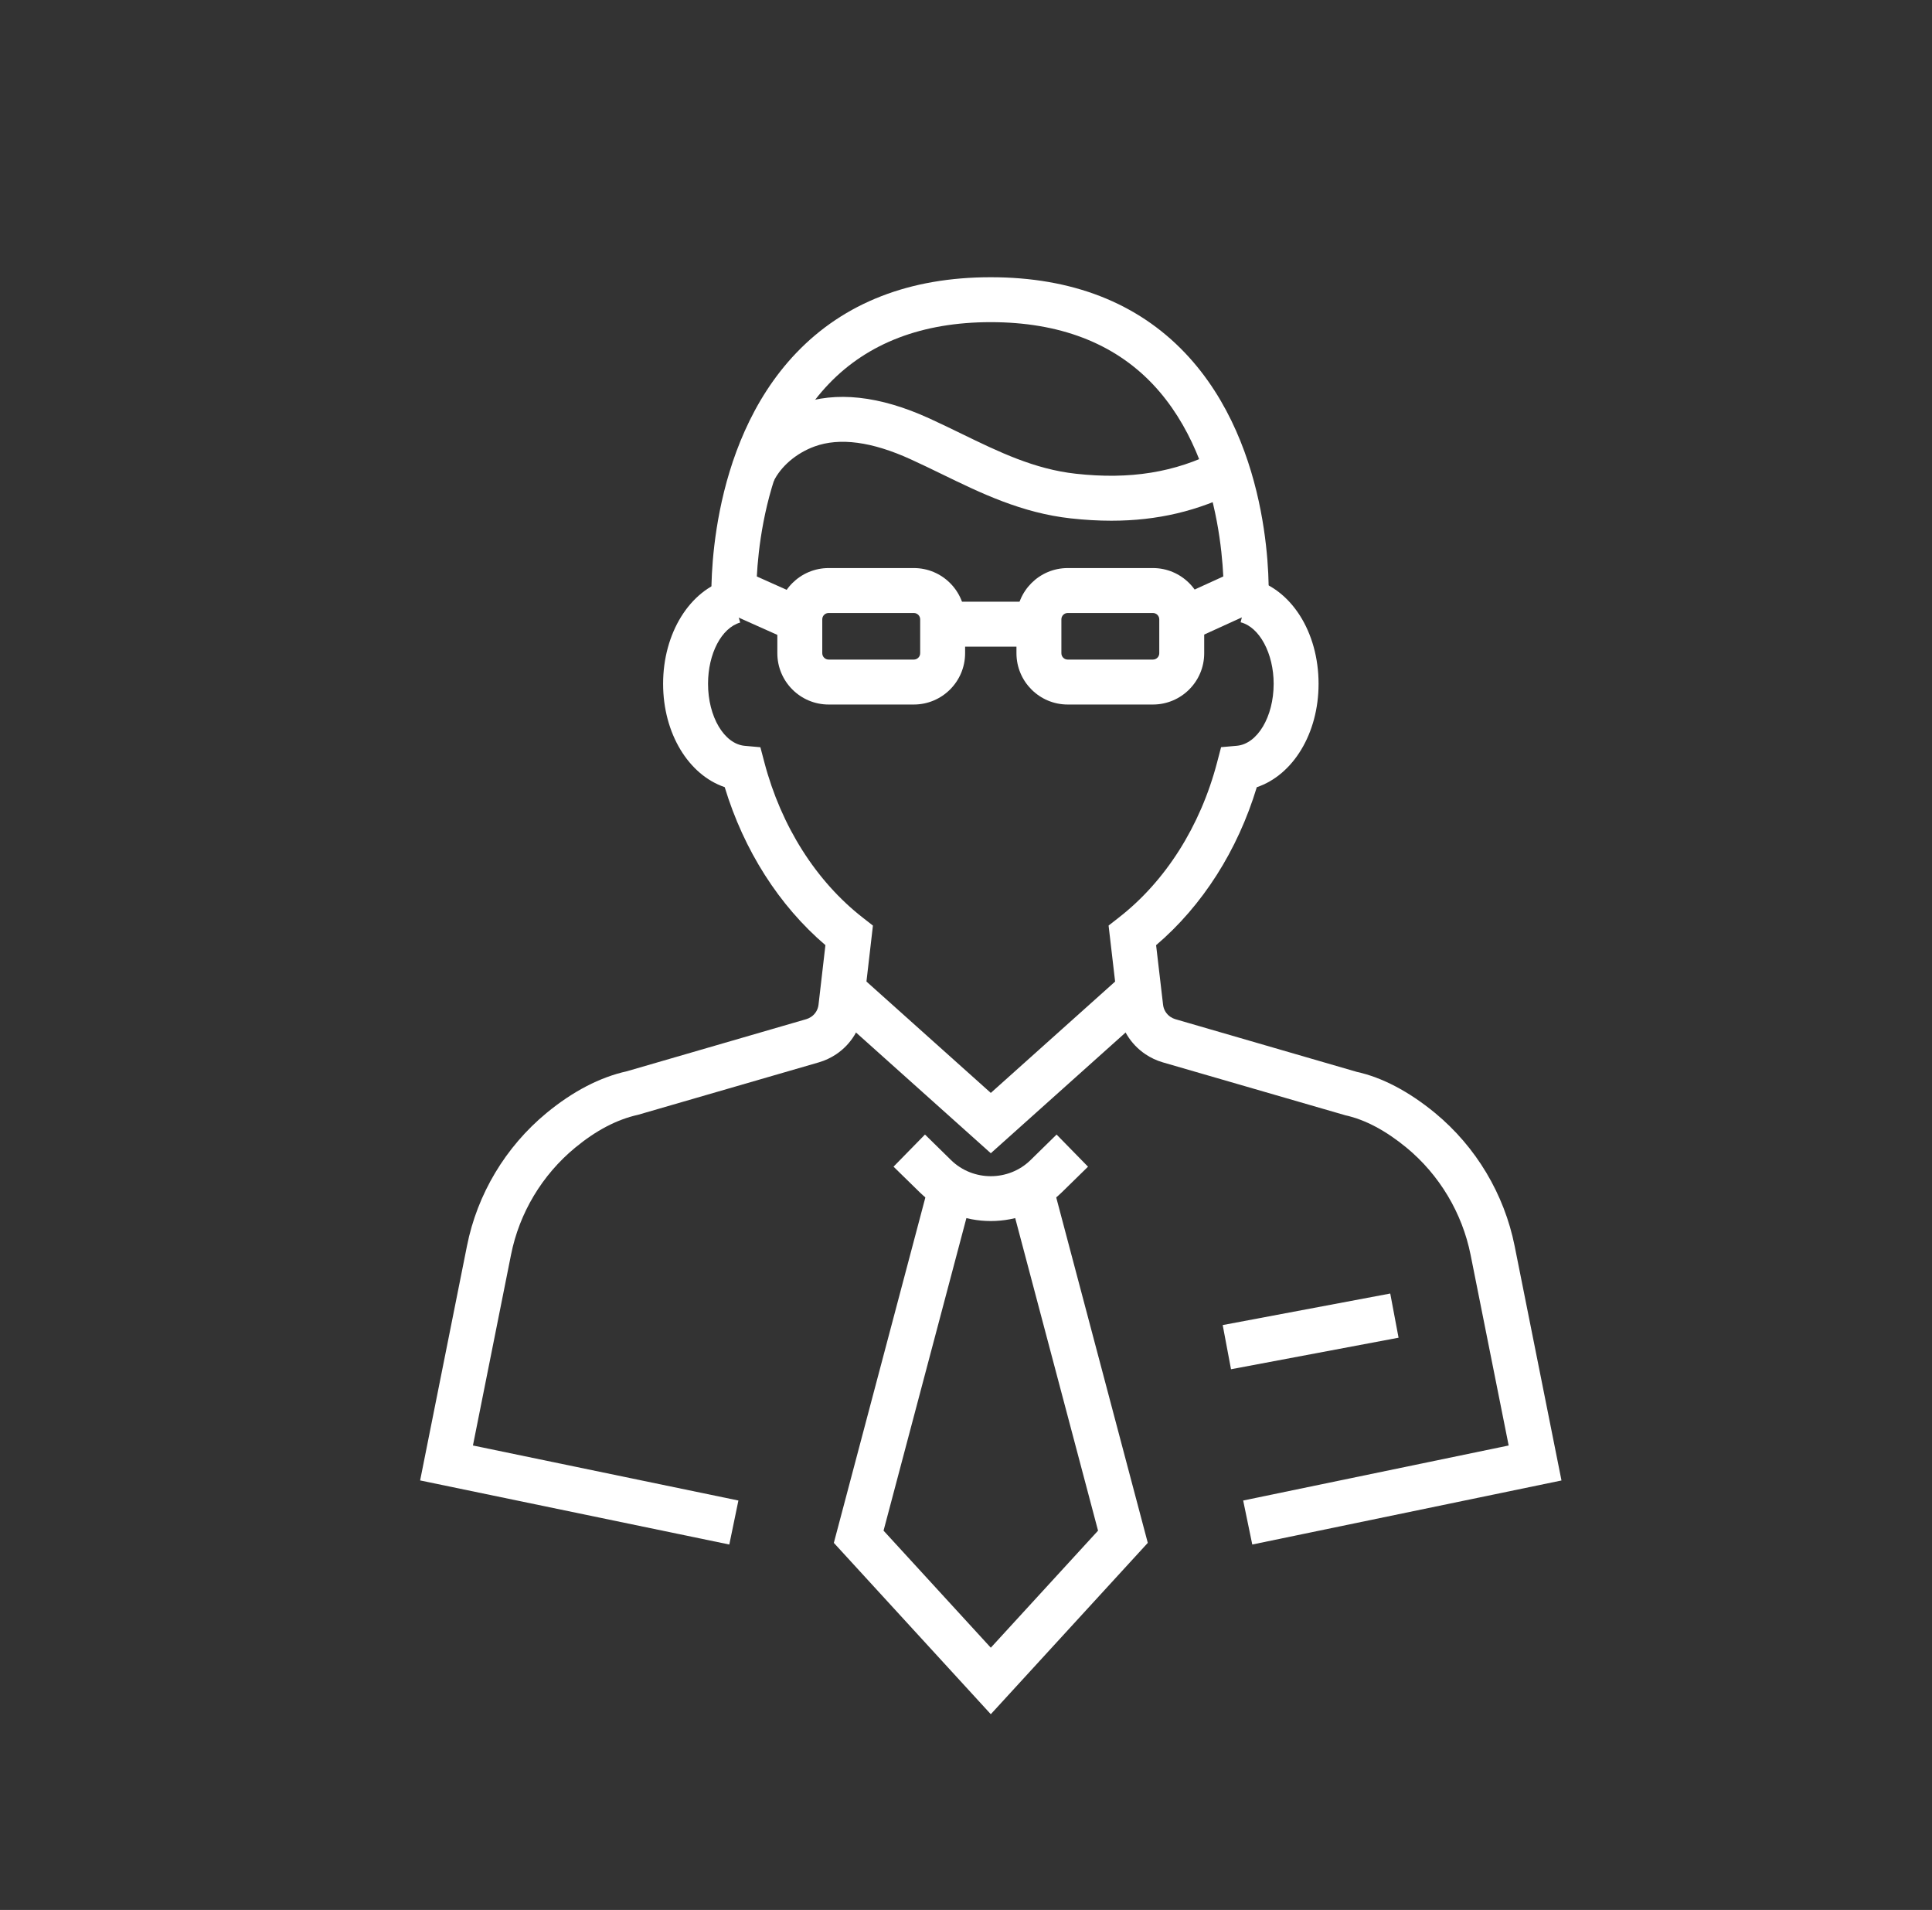
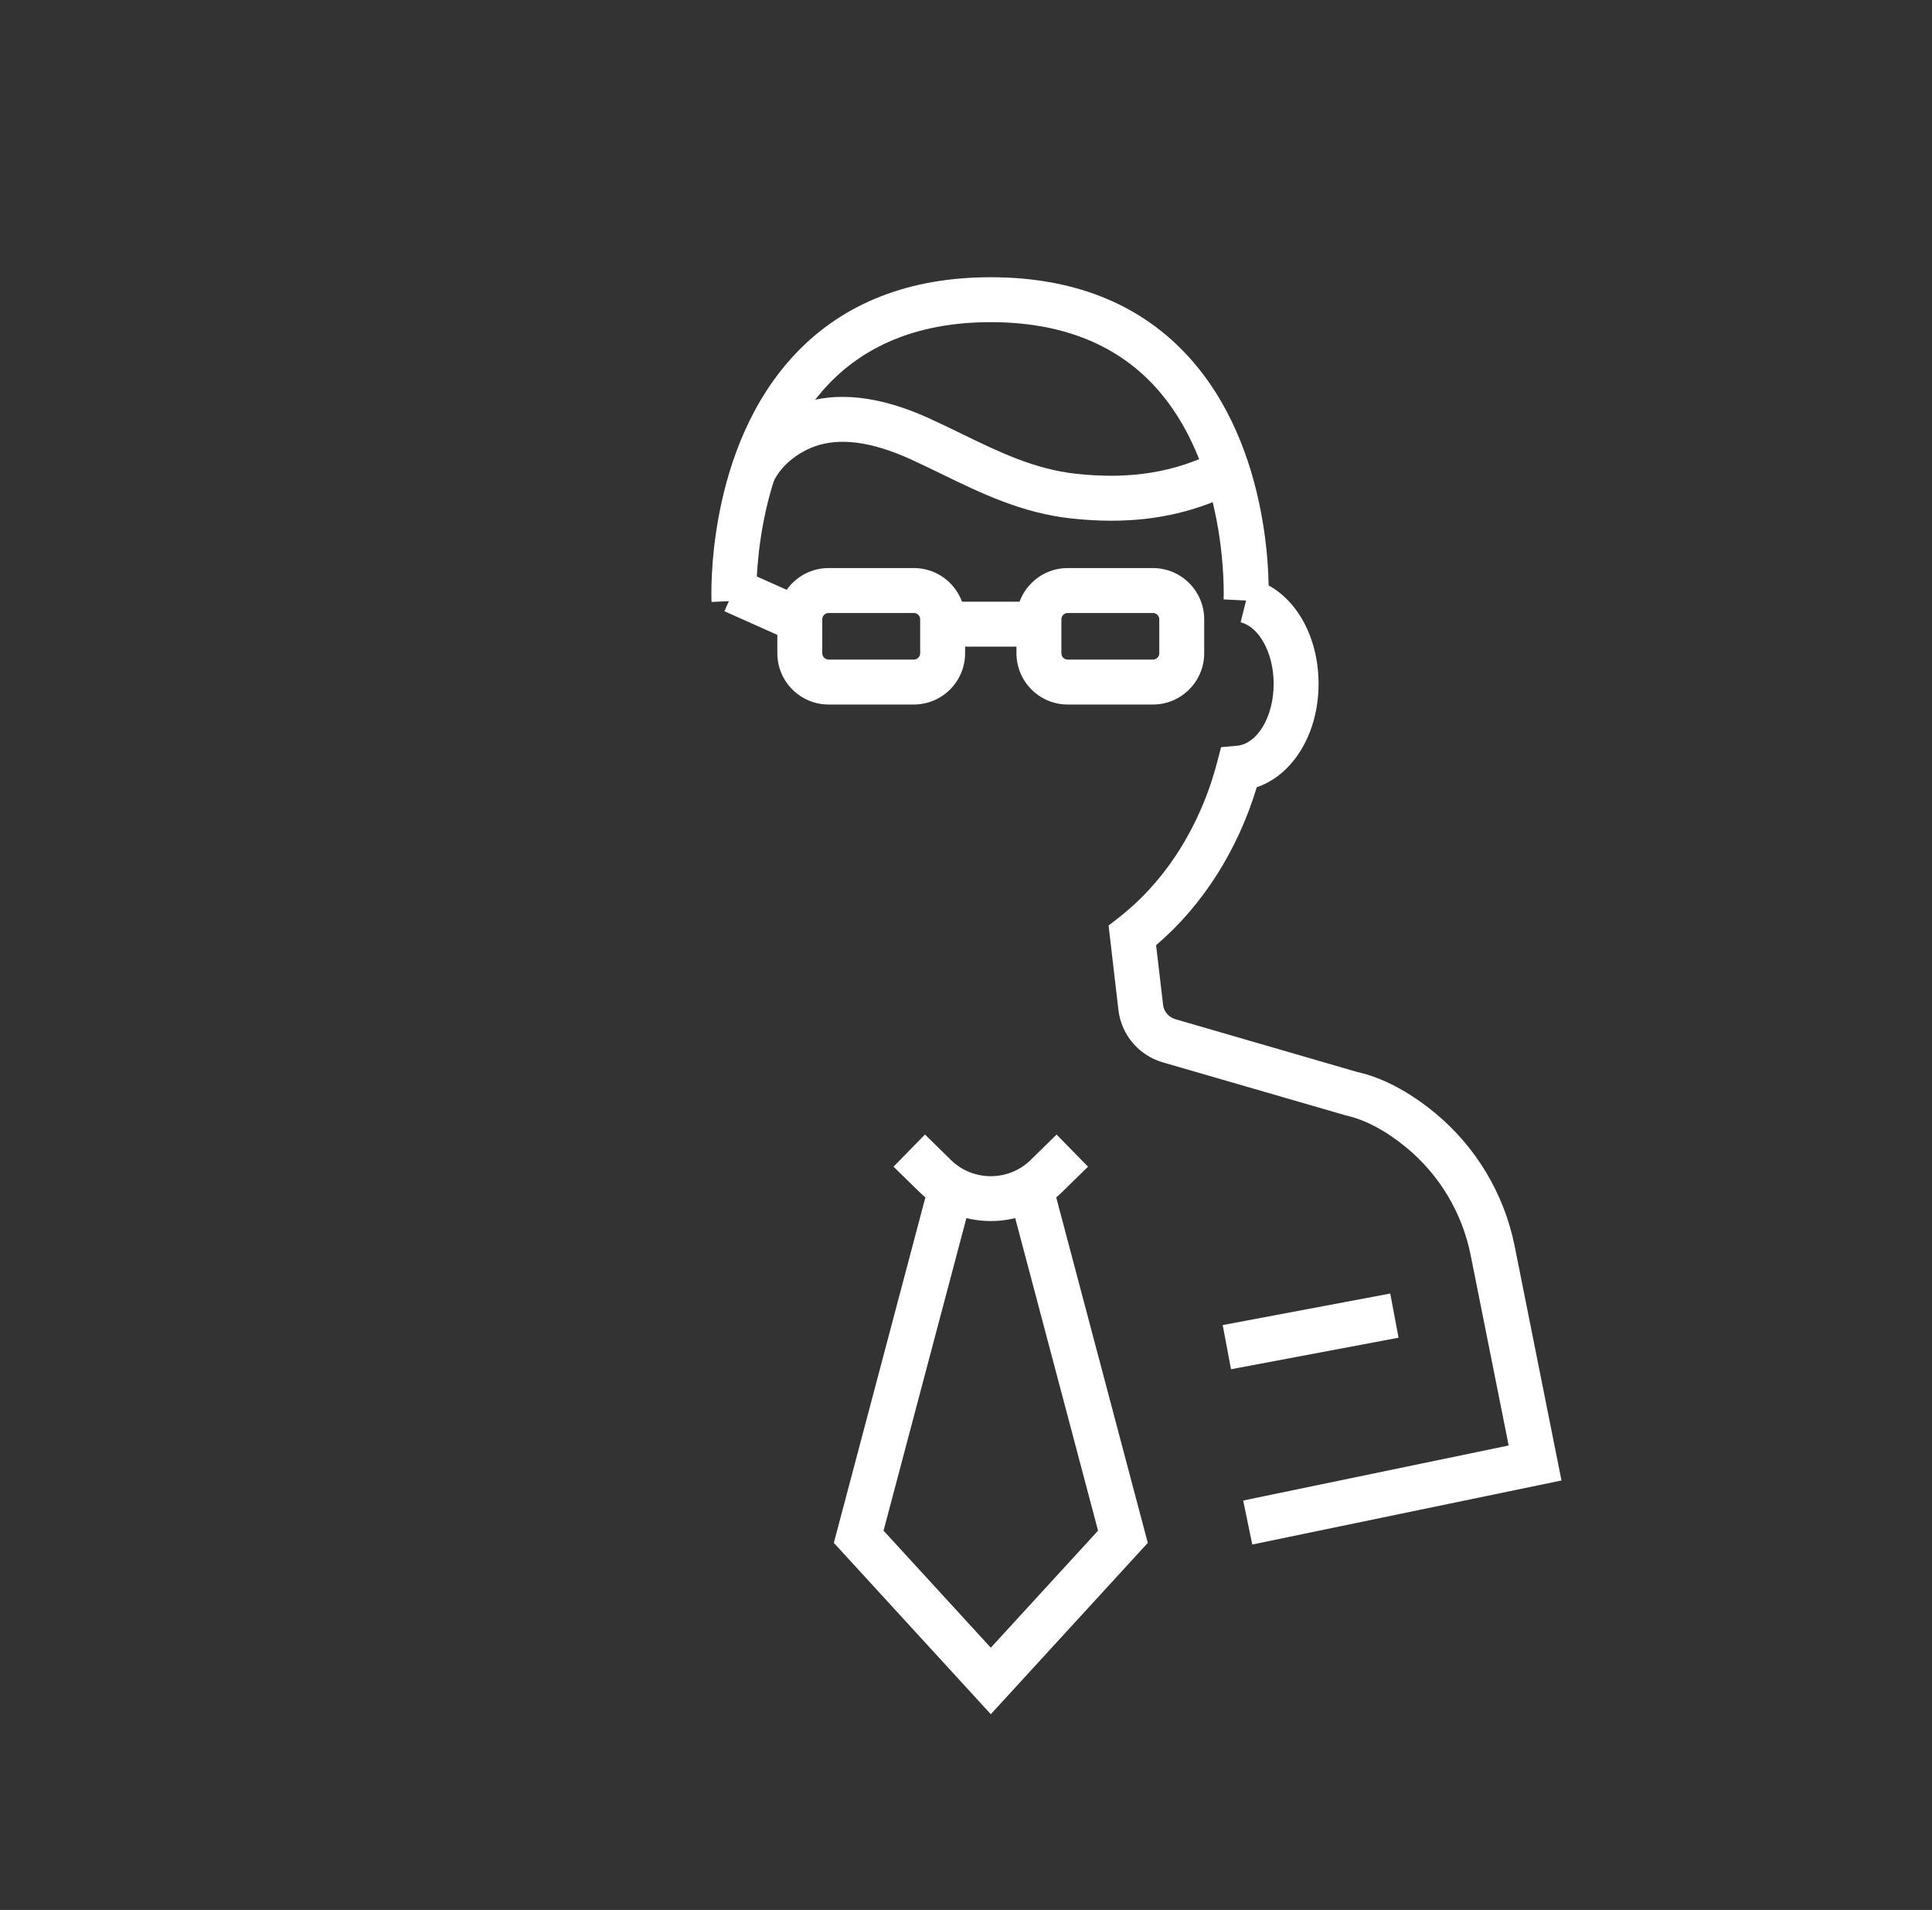
<svg xmlns="http://www.w3.org/2000/svg" version="1.1" id="Livello_1" x="0px" y="0px" width="86px" height="85px" viewBox="0 0 86 85" enable-background="new 0 0 86 85" xml:space="preserve">
  <rect x="0" y="0" width="86" height="85" fill="#333333" stroke="none" />
  <path fill="#FFFFFF" d="M44.104,54.341c-1.148,0-2.296-0.428-3.169-1.284l-1.161-1.136l1.4-1.43l1.16,1.138  c0.976,0.955,2.563,0.955,3.538,0l1.16-1.137l1.399,1.43l-1.16,1.135C46.399,53.913,45.251,54.341,44.104,54.341" />
  <polygon fill="#FFFFFF" points="44.104,76.289 37.117,68.664 41.337,52.742 43.271,53.255 39.33,68.12 44.104,73.329 48.878,68.12   44.937,53.255 46.871,52.742 51.092,68.664 " />
  <path fill="#FFFFFF" d="M55.743,68.737l-0.405-1.958l11.818-2.449l-1.695-8.486c-0.373-1.861-1.385-3.556-2.852-4.768  c-0.927-0.762-1.839-1.246-2.709-1.438l-8.143-2.36c-0.276-0.081-0.536-0.203-0.773-0.363c-0.668-0.45-1.105-1.167-1.199-1.967  l-0.438-3.757l0.445-0.348c2.085-1.617,3.641-4.071,4.384-6.909l0.179-0.682l0.7-0.062c0.919-0.081,1.64-1.293,1.64-2.759  c0-1.351-0.632-2.526-1.471-2.737l0.488-1.939c1.755,0.441,2.982,2.364,2.982,4.677c0,2.219-1.142,4.061-2.75,4.602  c-0.851,2.813-2.419,5.273-4.482,7.03l0.31,2.651c0.025,0.22,0.146,0.417,0.331,0.541c0.065,0.044,0.138,0.078,0.214,0.101  l8.077,2.345c1.117,0.244,2.313,0.865,3.487,1.832c1.822,1.505,3.078,3.607,3.541,5.92l2.085,10.433L55.743,68.737z" />
-   <path fill="#FFFFFF" d="M32.464,68.737l-13.763-2.852l2.085-10.433c0.457-2.308,1.715-4.411,3.541-5.919  c1.173-0.967,2.377-1.592,3.578-1.858l7.988-2.319c0.074-0.022,0.147-0.057,0.213-0.101c0.184-0.124,0.303-0.32,0.329-0.541  l0.307-2.651c-2.059-1.757-3.63-4.219-4.483-7.032c-1.604-0.544-2.742-2.385-2.742-4.6c0-2.252,1.184-4.162,2.881-4.648l0.55,1.923  c-0.83,0.237-1.431,1.383-1.431,2.726c0,1.463,0.717,2.676,1.633,2.76l0.697,0.063l0.179,0.678c0.748,2.839,2.306,5.294,4.387,6.912  l0.444,0.347l-0.435,3.755c-0.093,0.801-0.529,1.52-1.198,1.97c-0.236,0.158-0.495,0.28-0.771,0.361L28.4,49.613  c-0.953,0.213-1.873,0.7-2.799,1.464c-1.473,1.215-2.485,2.908-2.854,4.766l-1.695,8.487l11.817,2.449L32.464,68.737z" />
  <path fill="#FFFFFF" d="M31.673,26.789c-0.013-0.277-0.26-6.865,3.772-11.083c2.136-2.234,5.049-3.368,8.657-3.368  c3.611,0,6.522,1.135,8.648,3.369c4.008,4.214,3.729,10.789,3.715,11.067l-1.998-0.098c0.004-0.061,0.244-6.016-3.173-9.599  c-1.734-1.817-4.153-2.74-7.192-2.74c-3.04,0-5.467,0.926-7.211,2.75c-3.448,3.606-3.224,9.553-3.221,9.611L31.673,26.789z" />
  <path fill="#FFFFFF" d="M49.471,23.174c-0.581,0-1.179-0.035-1.801-0.103c-2.19-0.241-3.998-1.12-5.746-1.971  c-0.455-0.221-0.914-0.444-1.386-0.659c-1.722-0.786-3.159-0.979-4.278-0.572c-0.814,0.297-1.499,0.881-1.831,1.563l-1.798-0.876  c0.563-1.155,1.636-2.091,2.944-2.566c1.629-0.592,3.578-0.38,5.793,0.631c0.486,0.222,0.961,0.453,1.43,0.681  c1.669,0.812,3.245,1.578,5.091,1.781c2.412,0.267,4.411-0.056,6.289-1.014l0.91,1.781C53.34,22.742,51.521,23.174,49.471,23.174" />
  <path fill="#FFFFFF" d="M40.677,31.354h-3.793c-1.259,0-2.282-1.024-2.282-2.282v-1.51c0-1.259,1.023-2.281,2.282-2.281h3.795  c1.259,0,2.281,1.022,2.281,2.281v1.51C42.96,30.33,41.937,31.354,40.677,31.354 M36.884,27.281c-0.156,0-0.282,0.126-0.282,0.281  v1.51c0,0.154,0.128,0.282,0.282,0.282h3.793c0.156,0,0.283-0.126,0.283-0.282v-1.51c0-0.155-0.126-0.281-0.281-0.281H36.884z" />
-   <path fill="#FFFFFF" d="M51.321,31.354h-3.795c-1.258,0-2.28-1.024-2.28-2.282v-1.51c0-1.259,1.022-2.281,2.28-2.281h3.795  c1.259,0,2.282,1.023,2.282,2.282v1.51C53.604,30.331,52.58,31.354,51.321,31.354 M47.526,27.281c-0.154,0-0.28,0.126-0.28,0.281  v1.51c0,0.156,0.126,0.282,0.28,0.282h3.795c0.156,0,0.282-0.126,0.282-0.281v-1.51c0-0.156-0.127-0.282-0.282-0.282H47.526z" />
+   <path fill="#FFFFFF" d="M51.321,31.354h-3.795c-1.258,0-2.28-1.024-2.28-2.282v-1.51c0-1.259,1.022-2.281,2.28-2.281h3.795  c1.259,0,2.282,1.023,2.282,2.282v1.51C53.604,30.331,52.58,31.354,51.321,31.354 M47.526,27.281c-0.154,0-0.28,0.126-0.28,0.281  v1.51c0,0.156,0.126,0.282,0.28,0.282h3.795c0.156,0,0.282-0.126,0.282-0.281v-1.51c0-0.156-0.127-0.282-0.282-0.282z" />
  <rect x="41.96" y="26.778" fill="#FFFFFF" width="4.285" height="2" />
  <rect x="32.527" y="25.936" transform="matrix(0.913 0.408 -0.408 0.913 13.946 -11.575)" fill="#FFFFFF" width="3.215" height="2" />
-   <rect x="53.039" y="25.359" transform="matrix(0.415 0.91 -0.91 0.415 56.114 -33.407)" fill="#FFFFFF" width="2" height="3.155" />
-   <polygon fill="#FFFFFF" points="44.104,51.324 36.848,44.826 38.182,43.336 44.104,48.639 50.026,43.336 51.36,44.826 " />
  <rect x="57.357" y="55.445" transform="matrix(0.185 0.983 -0.983 0.185 105.776 -9.072)" fill="#FFFFFF" width="2" height="7.587" />
</svg>